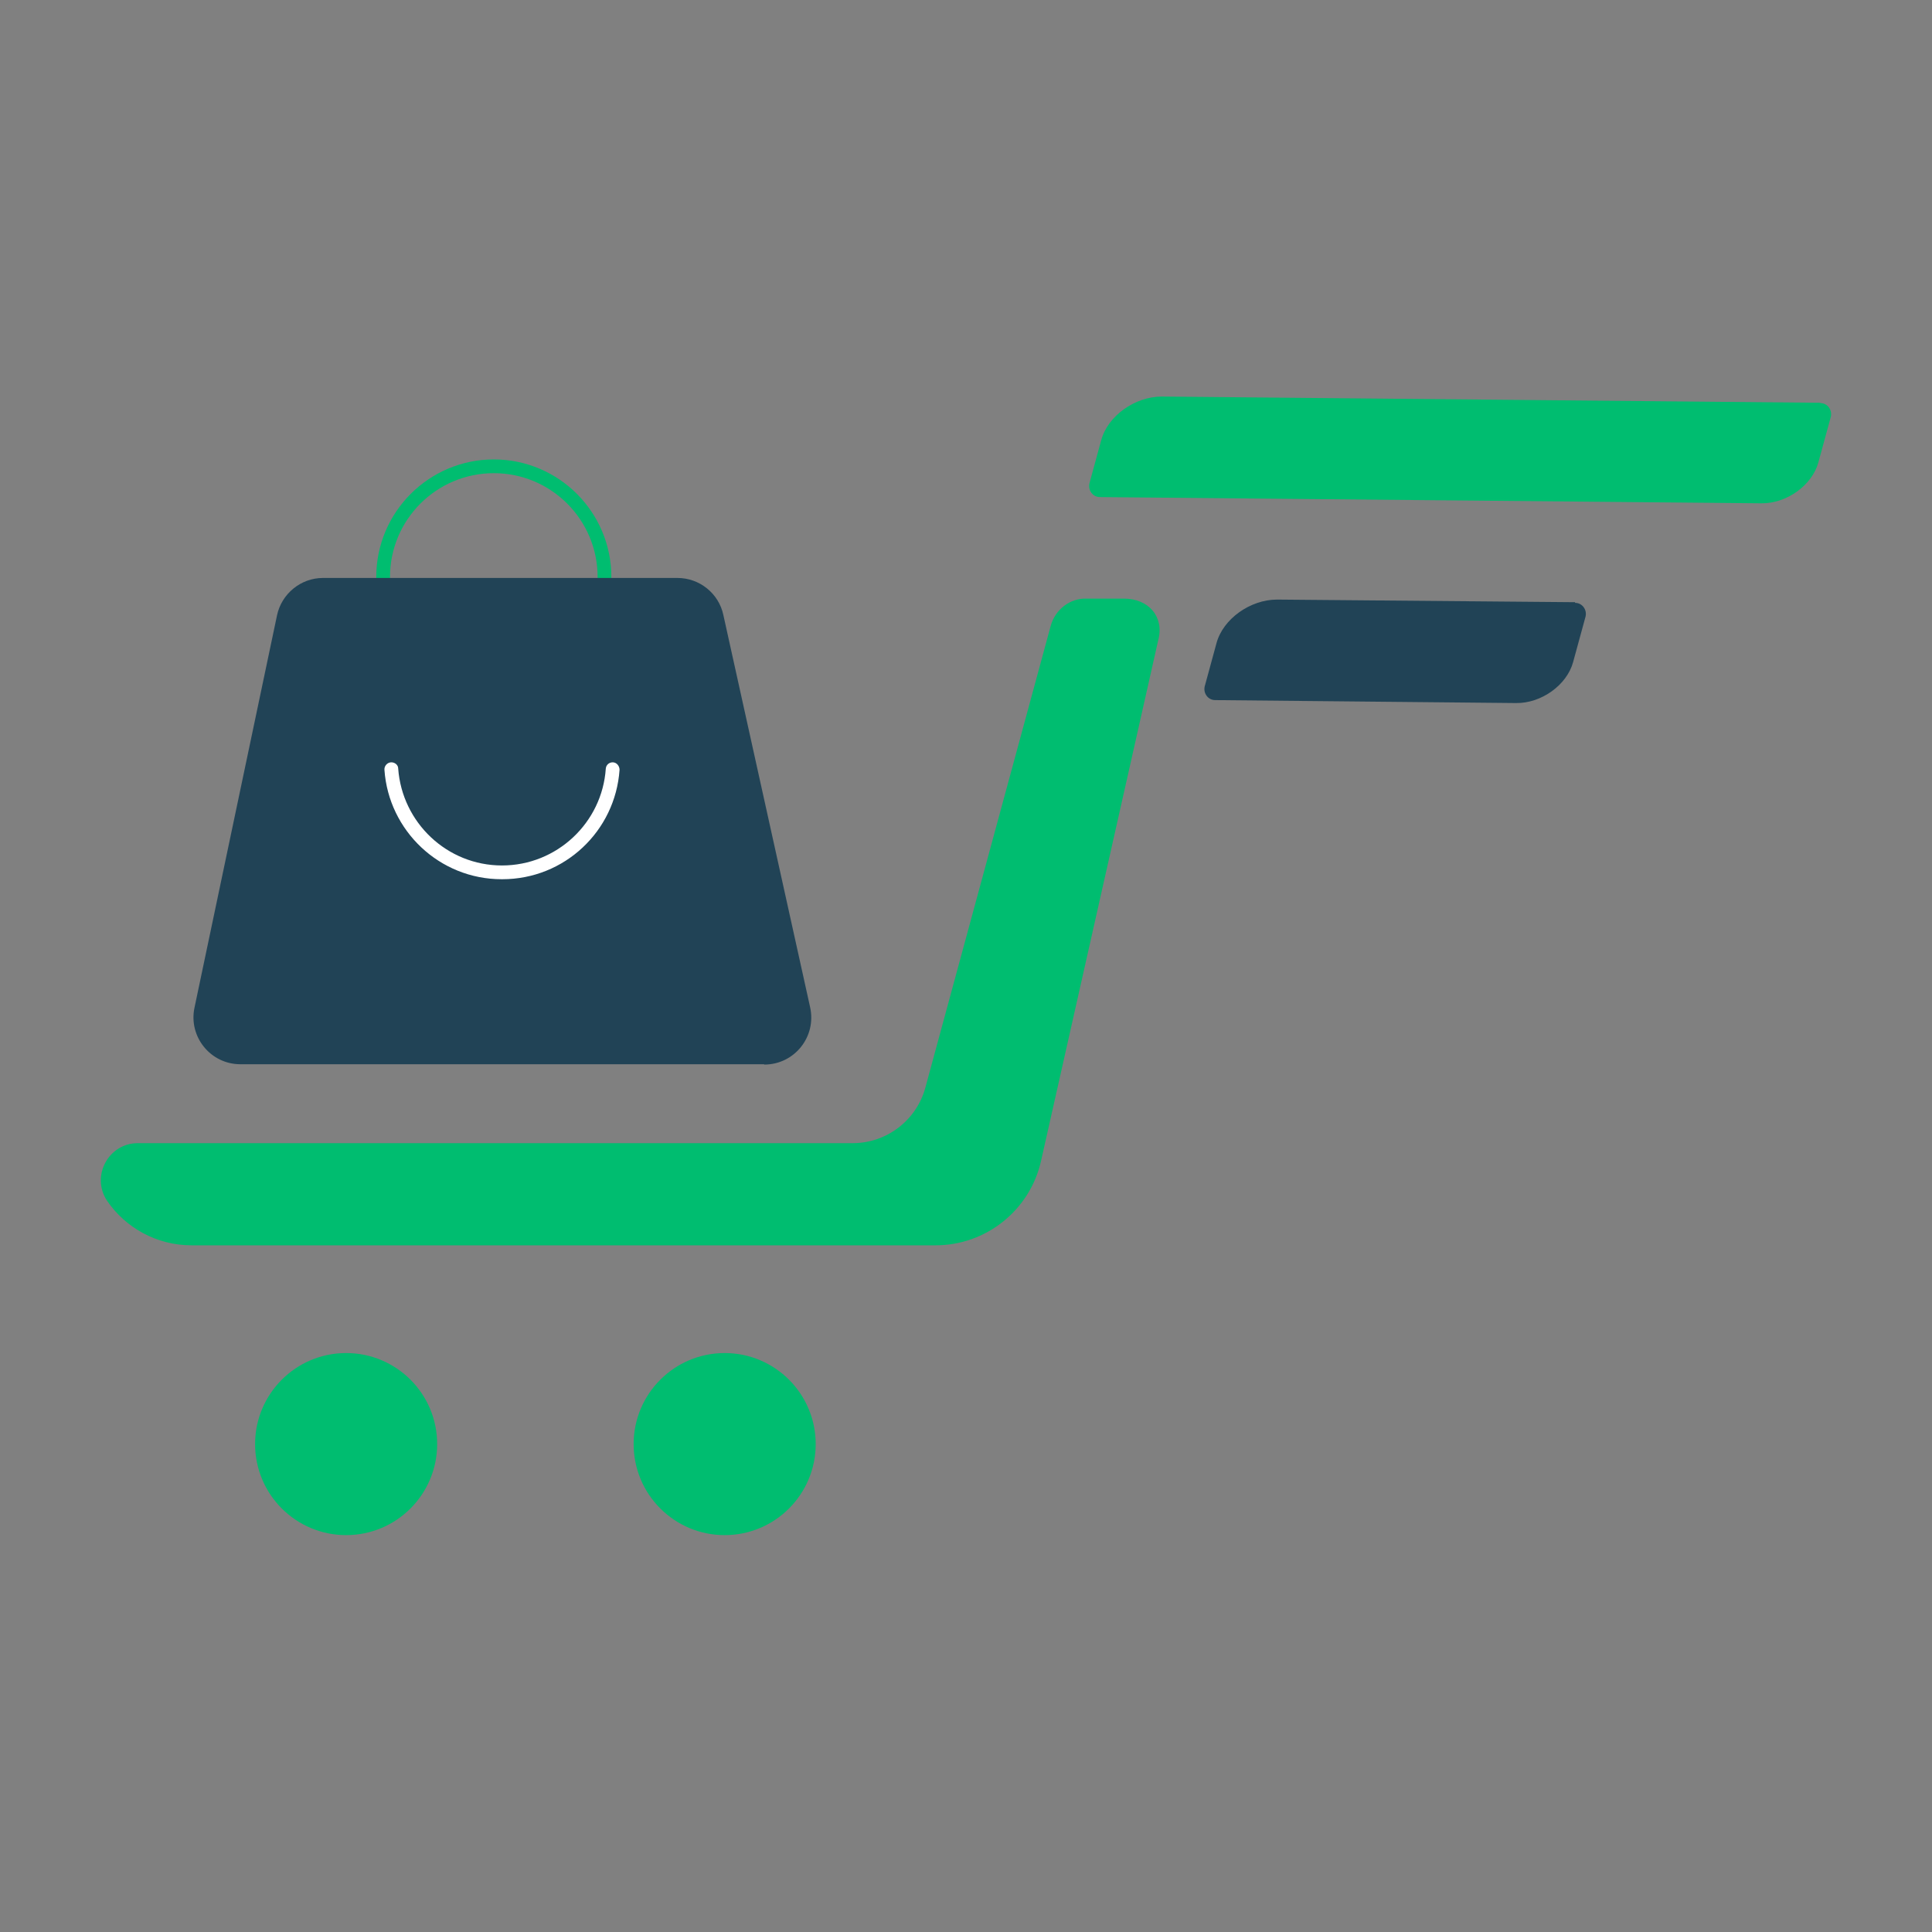
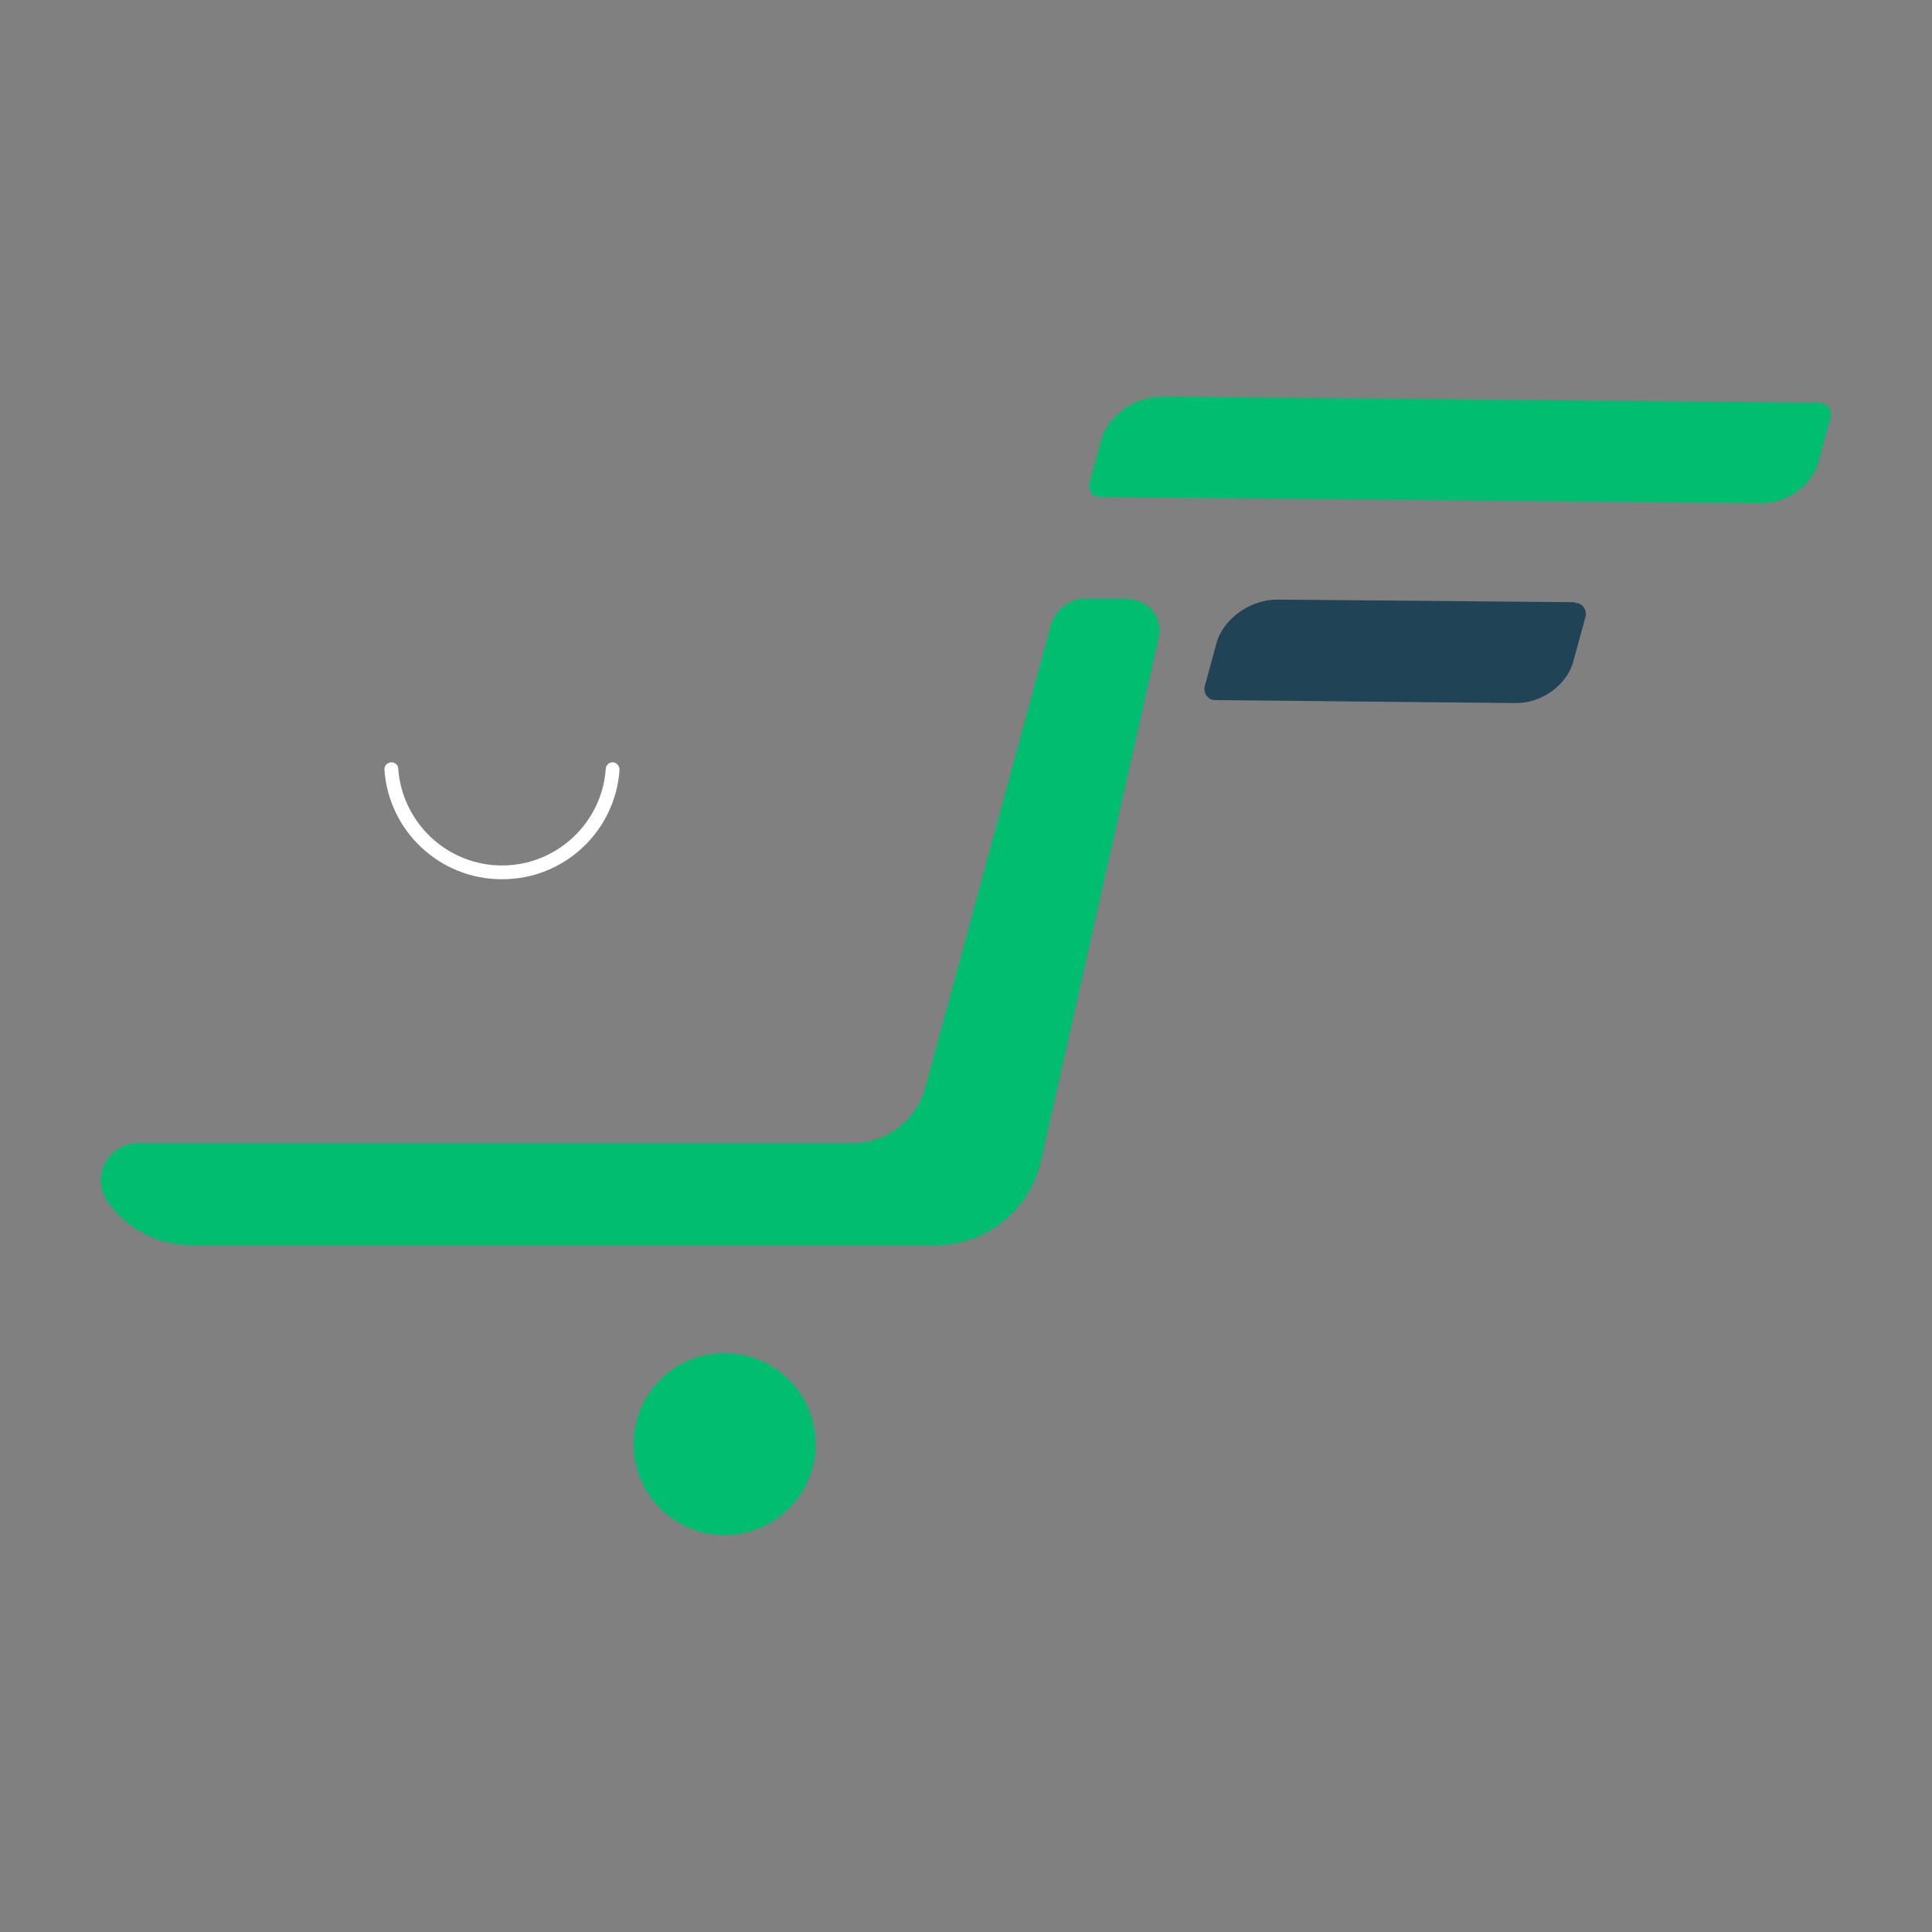
<svg xmlns="http://www.w3.org/2000/svg" id="Layer_1" data-name="Layer 1" viewBox="0 0 59 59">
  <rect x="0" y="0" width="59" height="59" fill="#808080" stroke="none" />
  <defs>
    <style>
      .cls-1 {
        fill: #fff;
      }

      .cls-2 {
        fill: #214356;
      }

      .cls-3 {
        fill: #00bd70;
      }
    </style>
  </defs>
-   <circle class="cls-3" cx="10.57" cy="44.1" r="2.78" />
  <circle class="cls-3" cx="22.13" cy="44.1" r="2.78" />
  <g>
-     <path class="cls-3" d="m18.67,17.62c0,1.98-1.61,3.59-3.59,3.59s-3.59-1.61-3.59-3.59,1.61-3.59,3.59-3.59,3.59,1.61,3.59,3.59Zm-3.59-3.17c-1.75,0-3.17,1.42-3.17,3.17s1.42,3.17,3.17,3.17,3.17-1.42,3.17-3.17-1.42-3.17-3.17-3.17Z" />
-     <path class="cls-2" d="m23.33,32.5H7.34c-.91,0-1.59-.84-1.4-1.73l2.52-11.98c.14-.66.73-1.14,1.4-1.14h10.83c.67,0,1.26.47,1.4,1.13l2.65,11.98c.2.9-.48,1.75-1.4,1.75Z" />
    <path class="cls-1" d="m15.34,26.85c1.9,0,3.45-1.47,3.58-3.34,0-.12-.09-.23-.21-.23h0c-.11,0-.2.08-.21.19-.11,1.65-1.49,2.96-3.17,2.96s-3.05-1.31-3.17-2.96c0-.11-.1-.19-.21-.19h0c-.12,0-.22.11-.21.23.13,1.86,1.68,3.34,3.58,3.34Z" />
  </g>
  <path class="cls-3" d="m55.59,12.31c.22,0,.37.21.32.42l-.38,1.39c-.19.7-.97,1.26-1.74,1.25l-20.2-.19c-.22,0-.37-.21-.32-.42l.36-1.32c.2-.74,1.03-1.33,1.85-1.33l20.11.19Z" />
  <path class="cls-2" d="m48.1,18.41c.22,0,.37.21.32.42l-.38,1.39c-.19.7-.97,1.26-1.74,1.25l-9.19-.09c-.22,0-.37-.21-.32-.42l.36-1.32c.2-.74,1.03-1.33,1.85-1.33l9.1.08Z" />
  <path class="cls-3" d="m34.32,18.28h-1.13c-.51-.02-.96.33-1.1.82l-3.83,14.11c-.27,1-1.18,1.7-2.22,1.7H4.21c-.9,0-1.44,1.01-.94,1.76.56.82,1.51,1.36,2.58,1.36h22.72c1.54,0,2.88-1.07,3.22-2.57l3.58-15.91c.19-.7-.28-1.27-1.05-1.27Z" />
</svg>